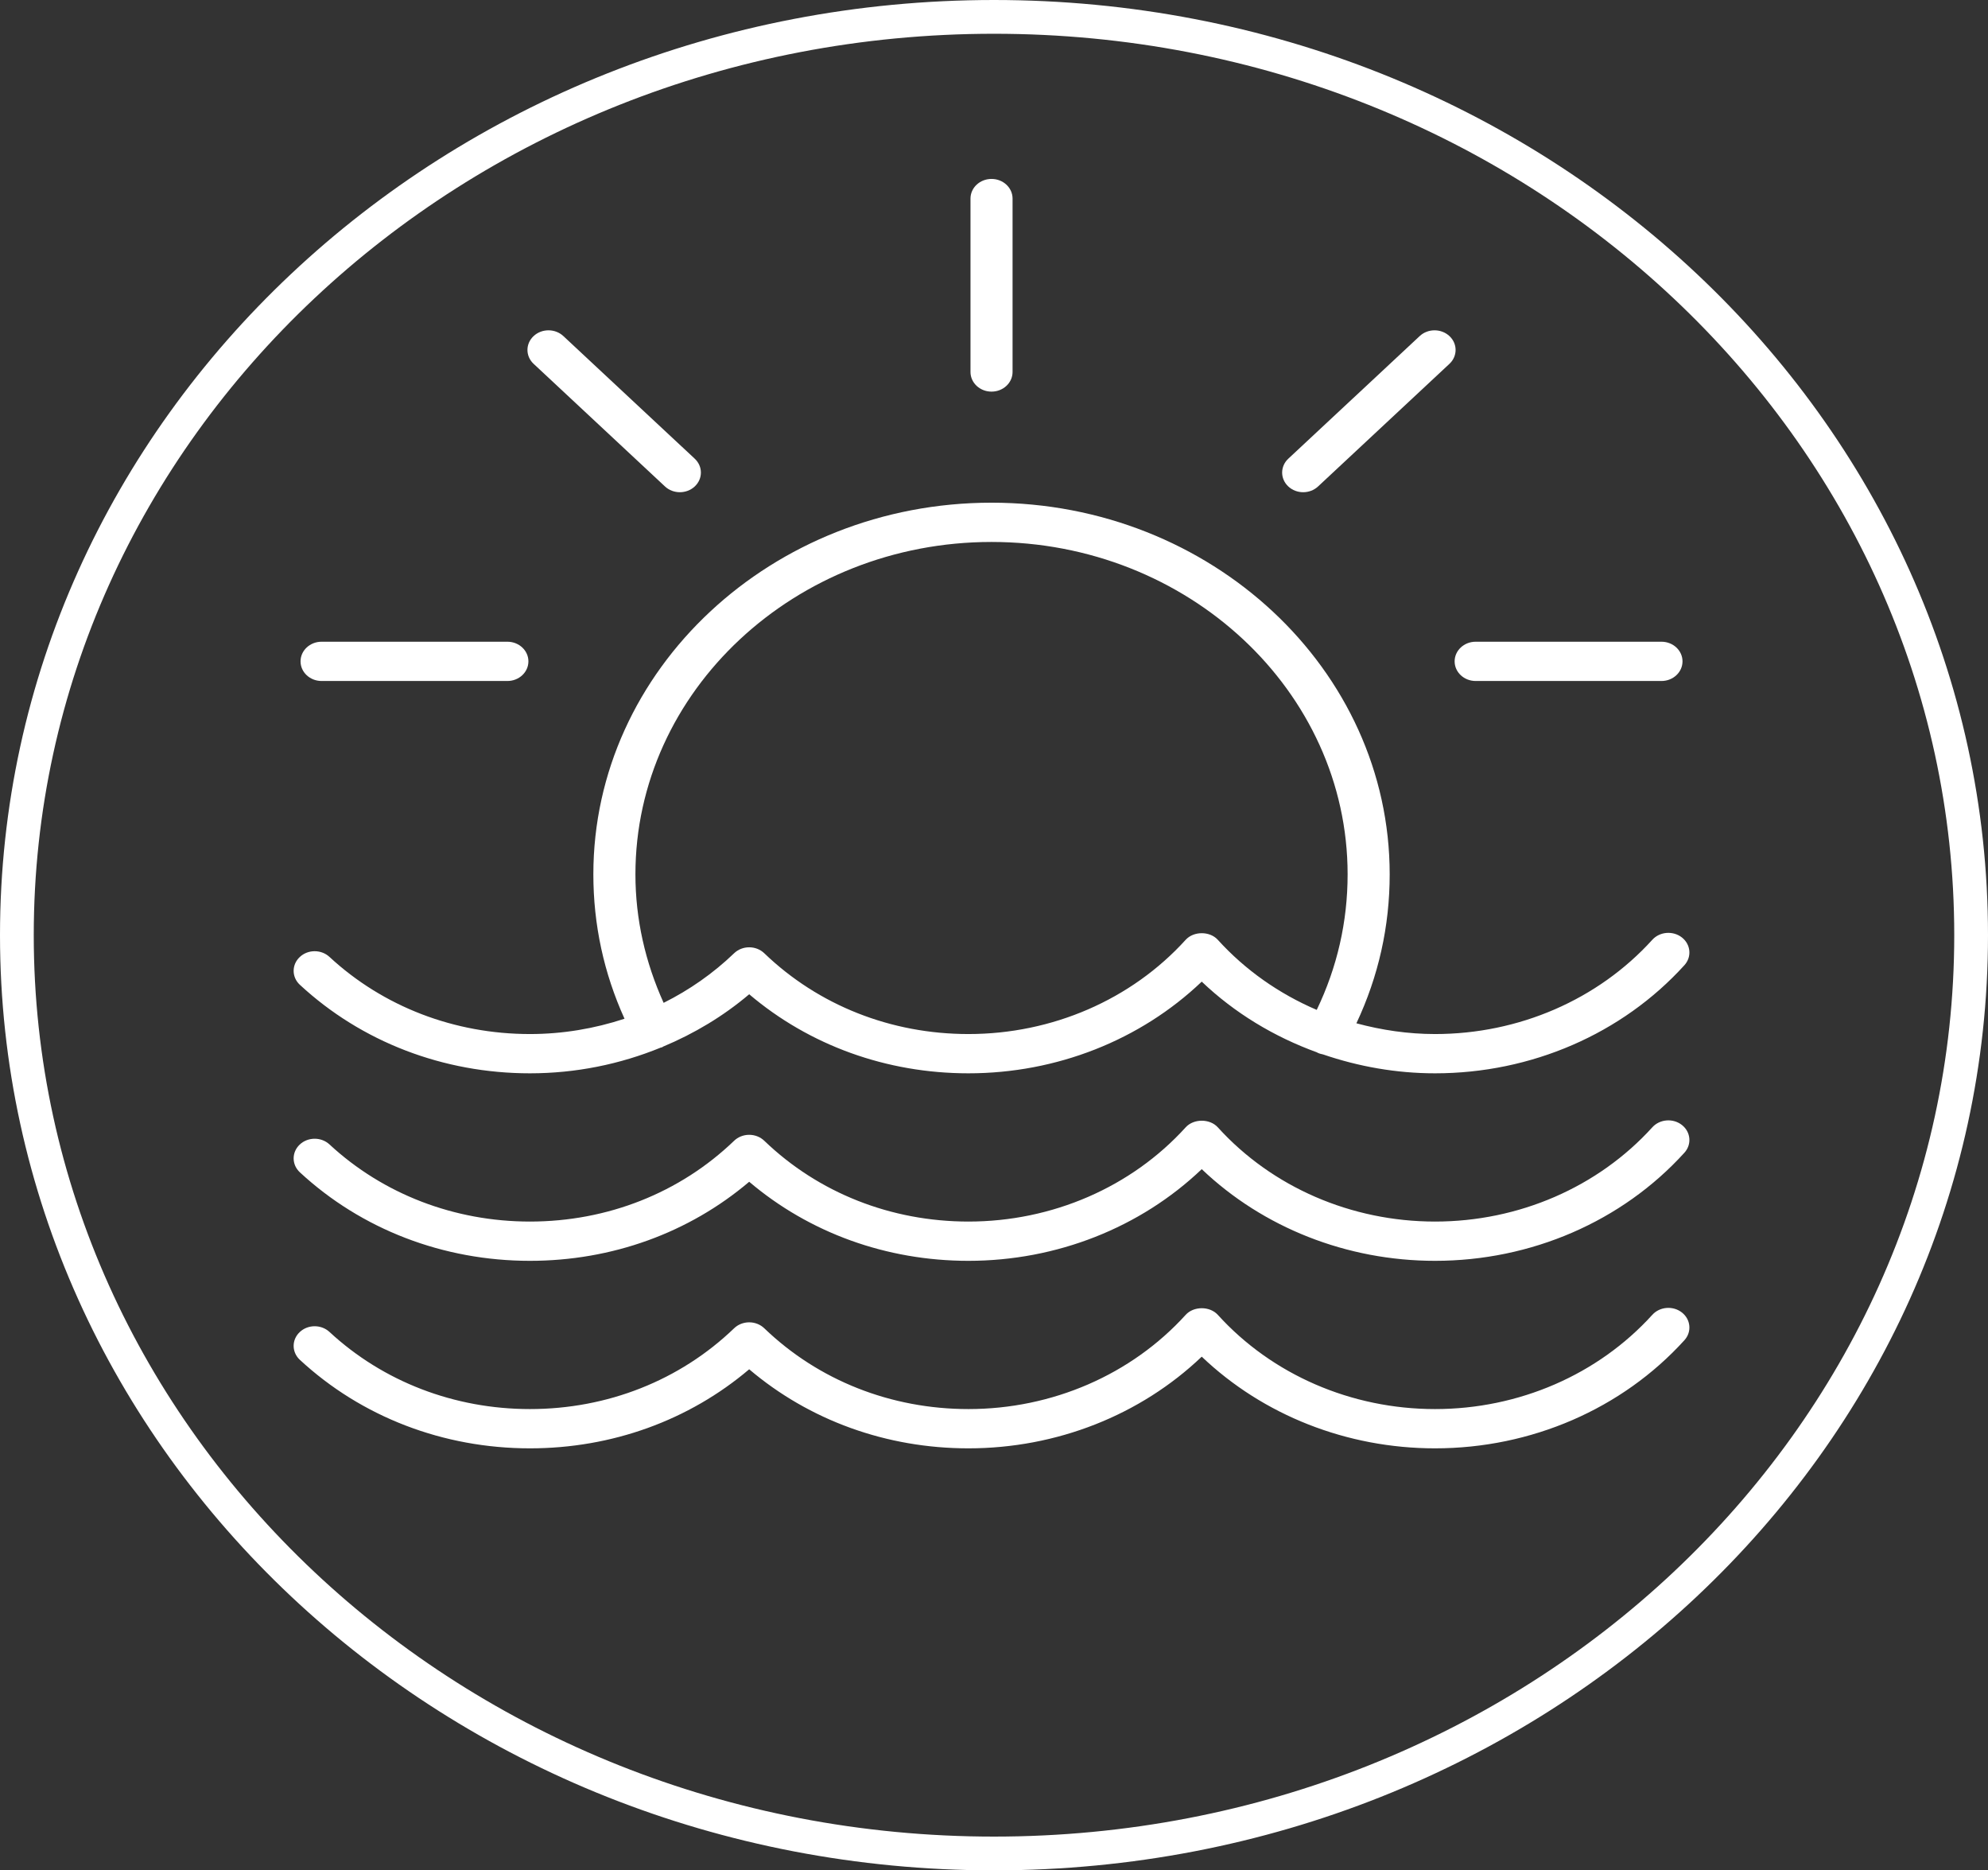
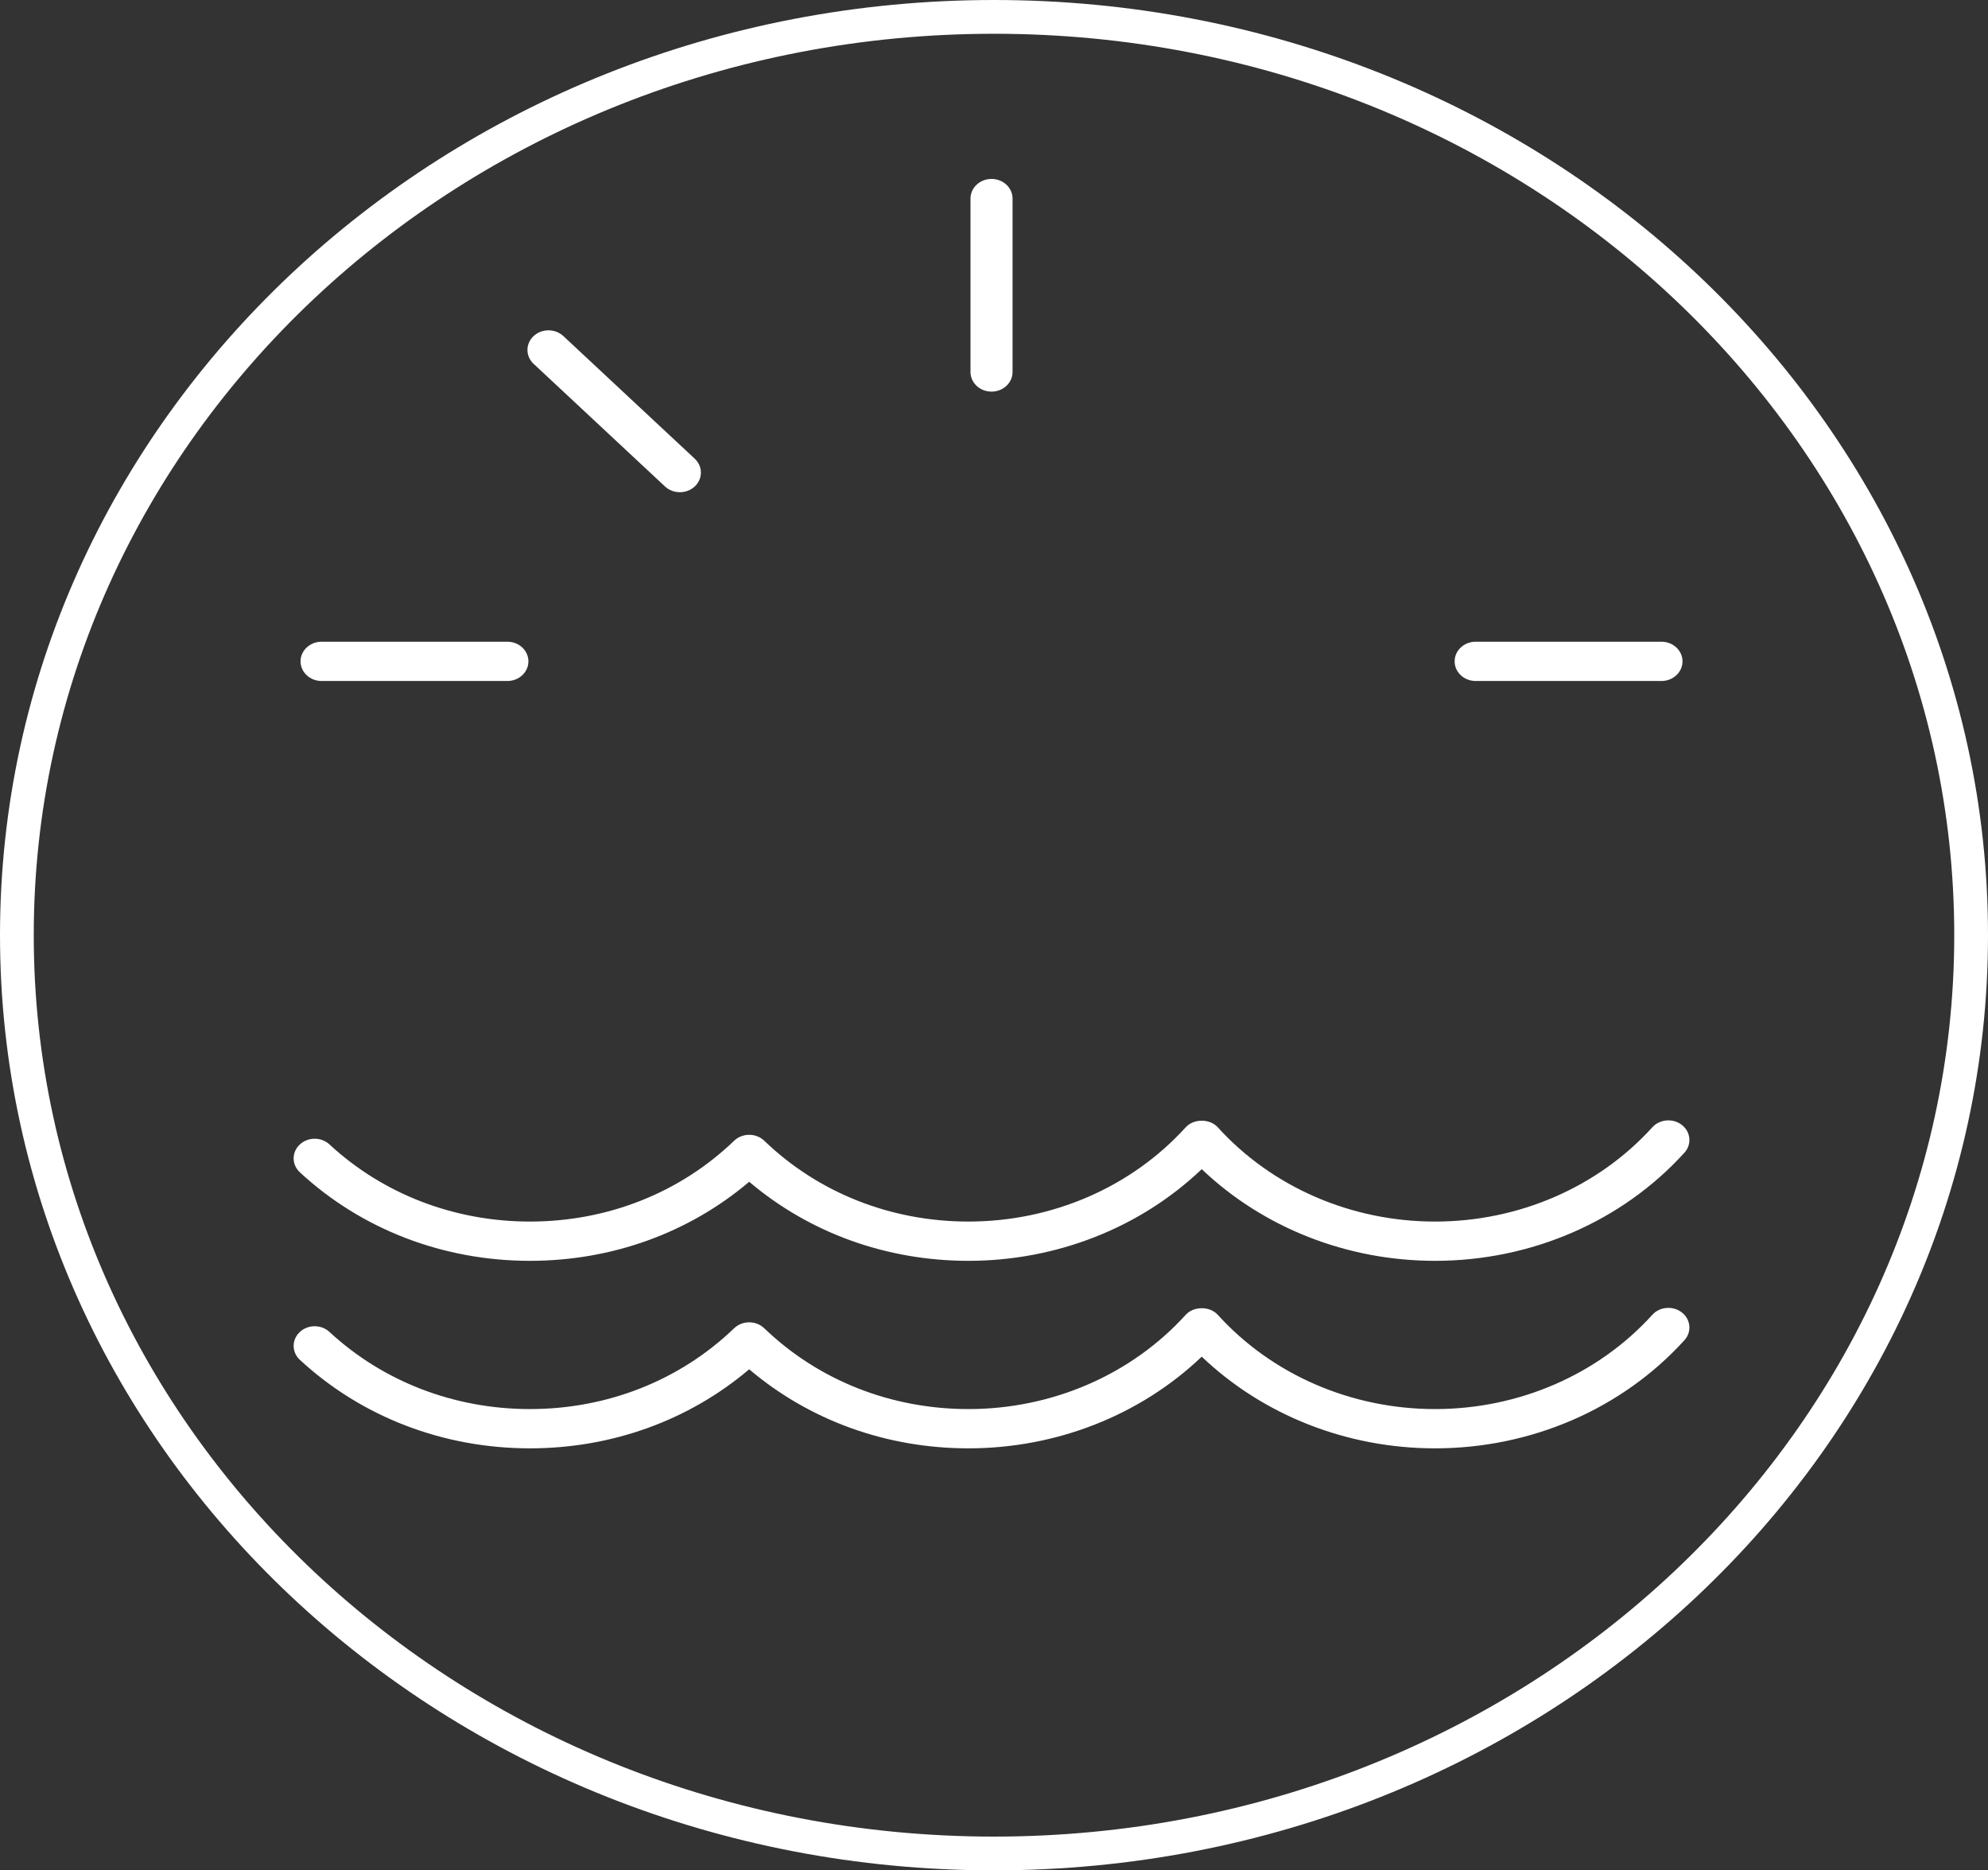
<svg xmlns="http://www.w3.org/2000/svg" width="589" height="554" viewBox="0 0 589 554" fill="none">
  <rect x="0" y="0" width="589" height="554" fill="#333333" stroke="none" />
-   <path d="M157.009 317.917C170.599 317.917 183.699 315.236 195.764 310.296C195.91 310.241 196.065 310.252 196.208 310.187C196.303 310.143 196.358 310.06 196.449 310.014C205.676 306.155 214.302 301.004 221.969 294.5C239.814 309.642 262.65 317.917 286.926 317.917C313.052 317.917 337.869 308.097 356.049 290.762C365.792 300.05 377.474 307.097 390.207 311.716C390.254 311.739 390.28 311.783 390.328 311.806C390.861 312.061 391.416 312.215 391.975 312.317C402.501 315.916 413.691 317.917 425.175 317.917C453.66 317.917 480.589 306.245 499.055 285.889C501.28 283.436 500.954 279.767 498.325 277.688C495.705 275.621 491.76 275.916 489.542 278.369C473.446 296.113 449.986 306.285 425.175 306.285C417.188 306.285 409.378 305.124 401.871 303.101C408.413 289.203 411.733 274.395 411.733 258.979C411.733 198.28 358.815 148.896 293.767 148.896C228.719 148.896 175.797 198.28 175.797 258.979C175.797 273.874 178.901 288.231 185.032 301.749C176.144 304.675 166.726 306.285 157.009 306.285C134.626 306.285 113.534 298.175 97.621 283.442C95.174 281.175 91.224 281.187 88.808 283.475C86.382 285.753 86.4 289.439 88.844 291.699C107.106 308.608 131.315 317.917 157.009 317.917ZM293.767 160.528C351.941 160.528 399.268 204.693 399.268 258.979C399.268 273.025 396.183 286.502 390.119 299.129C378.985 294.365 368.949 287.345 360.806 278.369C358.438 275.757 353.66 275.768 351.293 278.369C335.197 296.113 311.737 306.285 286.926 306.285C263.971 306.285 242.492 297.788 226.442 282.356C225.268 281.226 223.655 280.59 221.969 280.59C220.283 280.59 218.67 281.226 217.498 282.356C211.281 288.333 204.233 293.239 196.617 297.044C191.181 285 188.263 272.254 188.263 258.979C188.263 204.693 235.59 160.528 293.767 160.528Z" fill="white" />
  <path d="M489.542 333.911C473.446 351.654 449.986 361.827 425.175 361.827C400.364 361.827 376.904 351.654 360.806 333.911C358.438 331.298 353.66 331.31 351.293 333.911C335.197 351.654 311.737 361.827 286.926 361.827C263.971 361.827 242.492 353.33 226.442 337.898C225.268 336.768 223.655 336.131 221.969 336.131C220.283 336.131 218.67 336.768 217.498 337.898C201.445 353.33 179.964 361.827 157.009 361.827C134.626 361.827 113.534 353.716 97.621 338.983C95.174 336.717 91.224 336.734 88.808 339.017C86.382 341.295 86.4 344.981 88.844 347.241C107.106 364.15 131.315 373.459 157.009 373.459C181.285 373.459 204.121 365.183 221.969 350.041C239.814 365.183 262.65 373.459 286.926 373.459C313.052 373.459 337.869 363.638 356.049 346.304C374.232 363.638 399.05 373.459 425.175 373.459C453.66 373.459 480.589 361.787 499.055 341.431C501.28 338.977 500.954 335.308 498.325 333.229C495.705 331.162 491.76 331.457 489.542 333.911Z" fill="white" />
  <path d="M489.542 389.452C473.446 407.196 449.986 417.368 425.175 417.368C400.364 417.368 376.904 407.196 360.806 389.452C358.438 386.84 353.66 386.851 351.293 389.452C335.197 407.196 311.737 417.368 286.926 417.368C263.971 417.368 242.492 408.871 226.442 393.44C225.268 392.309 223.655 391.673 221.969 391.673C220.283 391.673 218.67 392.309 217.498 393.44C201.445 408.871 179.964 417.368 157.009 417.368C134.626 417.368 113.534 409.257 97.621 394.524C95.174 392.258 91.224 392.275 88.808 394.558C86.382 396.836 86.4 400.522 88.844 402.783C107.106 419.691 131.315 429 157.009 429C181.285 429 204.121 420.725 221.969 405.583C239.814 420.725 262.65 429 286.926 429C313.052 429 337.869 419.18 356.049 401.845C374.232 419.18 399.05 429 425.175 429C453.66 429 480.589 417.328 499.055 396.972C501.28 394.519 500.954 390.85 498.325 388.771C495.705 386.703 491.76 386.999 489.542 389.452Z" fill="white" />
  <path d="M293.767 115.999C297.209 115.999 300 113.397 300 110.183V58.816C300 55.601 297.209 53 293.767 53C290.325 53 287.535 55.601 287.535 58.816V110.183C287.535 113.397 290.325 115.999 293.767 115.999Z" fill="white" />
  <path d="M197.021 144.091C198.238 145.226 199.832 145.794 201.427 145.794C203.022 145.794 204.616 145.226 205.834 144.091C208.268 141.818 208.268 138.138 205.834 135.866L166.911 99.545C164.477 97.273 160.533 97.273 158.098 99.545C155.664 101.817 155.664 105.497 158.098 107.769L197.021 144.091Z" fill="white" />
-   <path d="M386.104 145.794C387.698 145.794 389.293 145.226 390.51 144.091L429.435 107.769C431.87 105.497 431.87 101.817 429.435 99.545C427.001 97.273 423.057 97.273 420.623 99.545L381.697 135.866C379.263 138.138 379.263 141.818 381.697 144.091C382.914 145.226 384.509 145.794 386.104 145.794Z" fill="white" />
  <path d="M437.208 201.711H492.256C495.698 201.711 498.489 199.11 498.489 195.895C498.489 192.681 495.698 190.079 492.256 190.079H437.208C433.766 190.079 430.975 192.681 430.975 195.895C430.975 199.11 433.766 201.711 437.208 201.711Z" fill="white" />
  <path d="M95.278 201.711H150.323C153.765 201.711 156.556 199.11 156.556 195.895C156.556 192.681 153.765 190.079 150.323 190.079H95.278C91.836 190.079 89.045 192.681 89.045 195.895C89.045 199.11 91.836 201.711 95.278 201.711Z" fill="white" />
  <path d="M584 277C584 426.937 454.679 549 294.5 549C134.321 549 5 426.937 5 277C5 127.063 134.321 5 294.5 5C454.679 5 584 127.063 584 277Z" stroke="white" stroke-width="10" />
</svg>